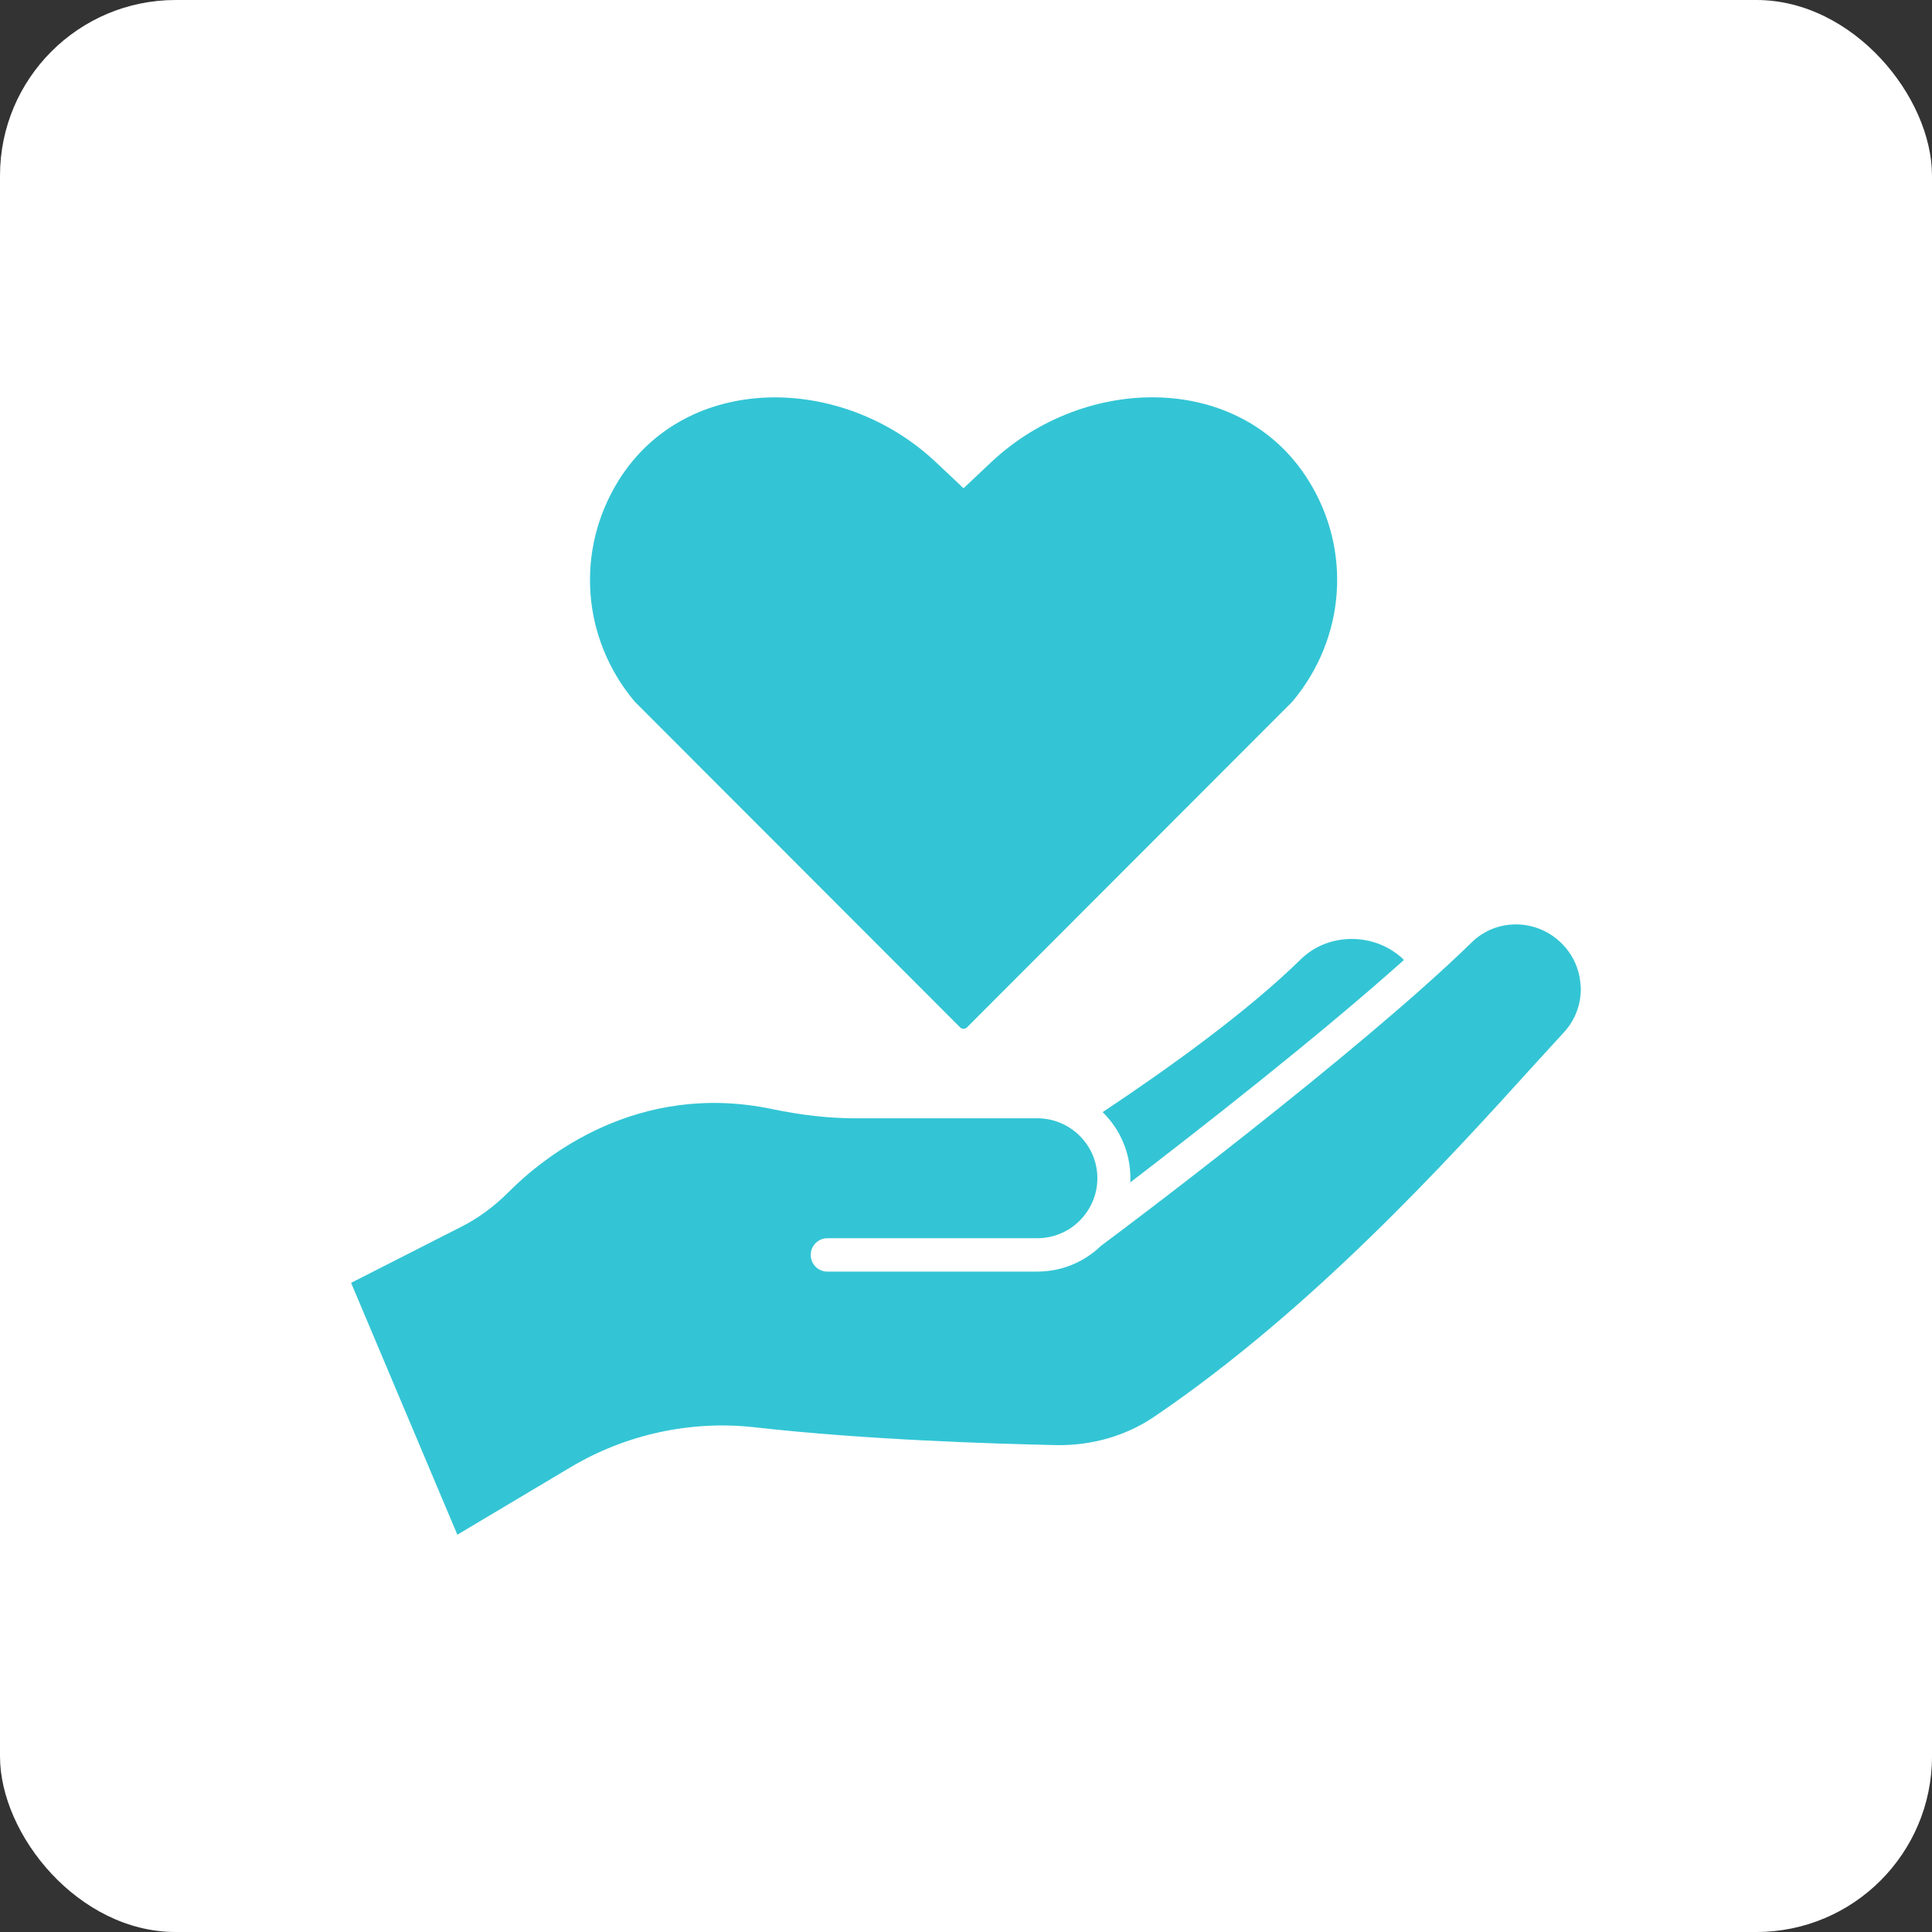
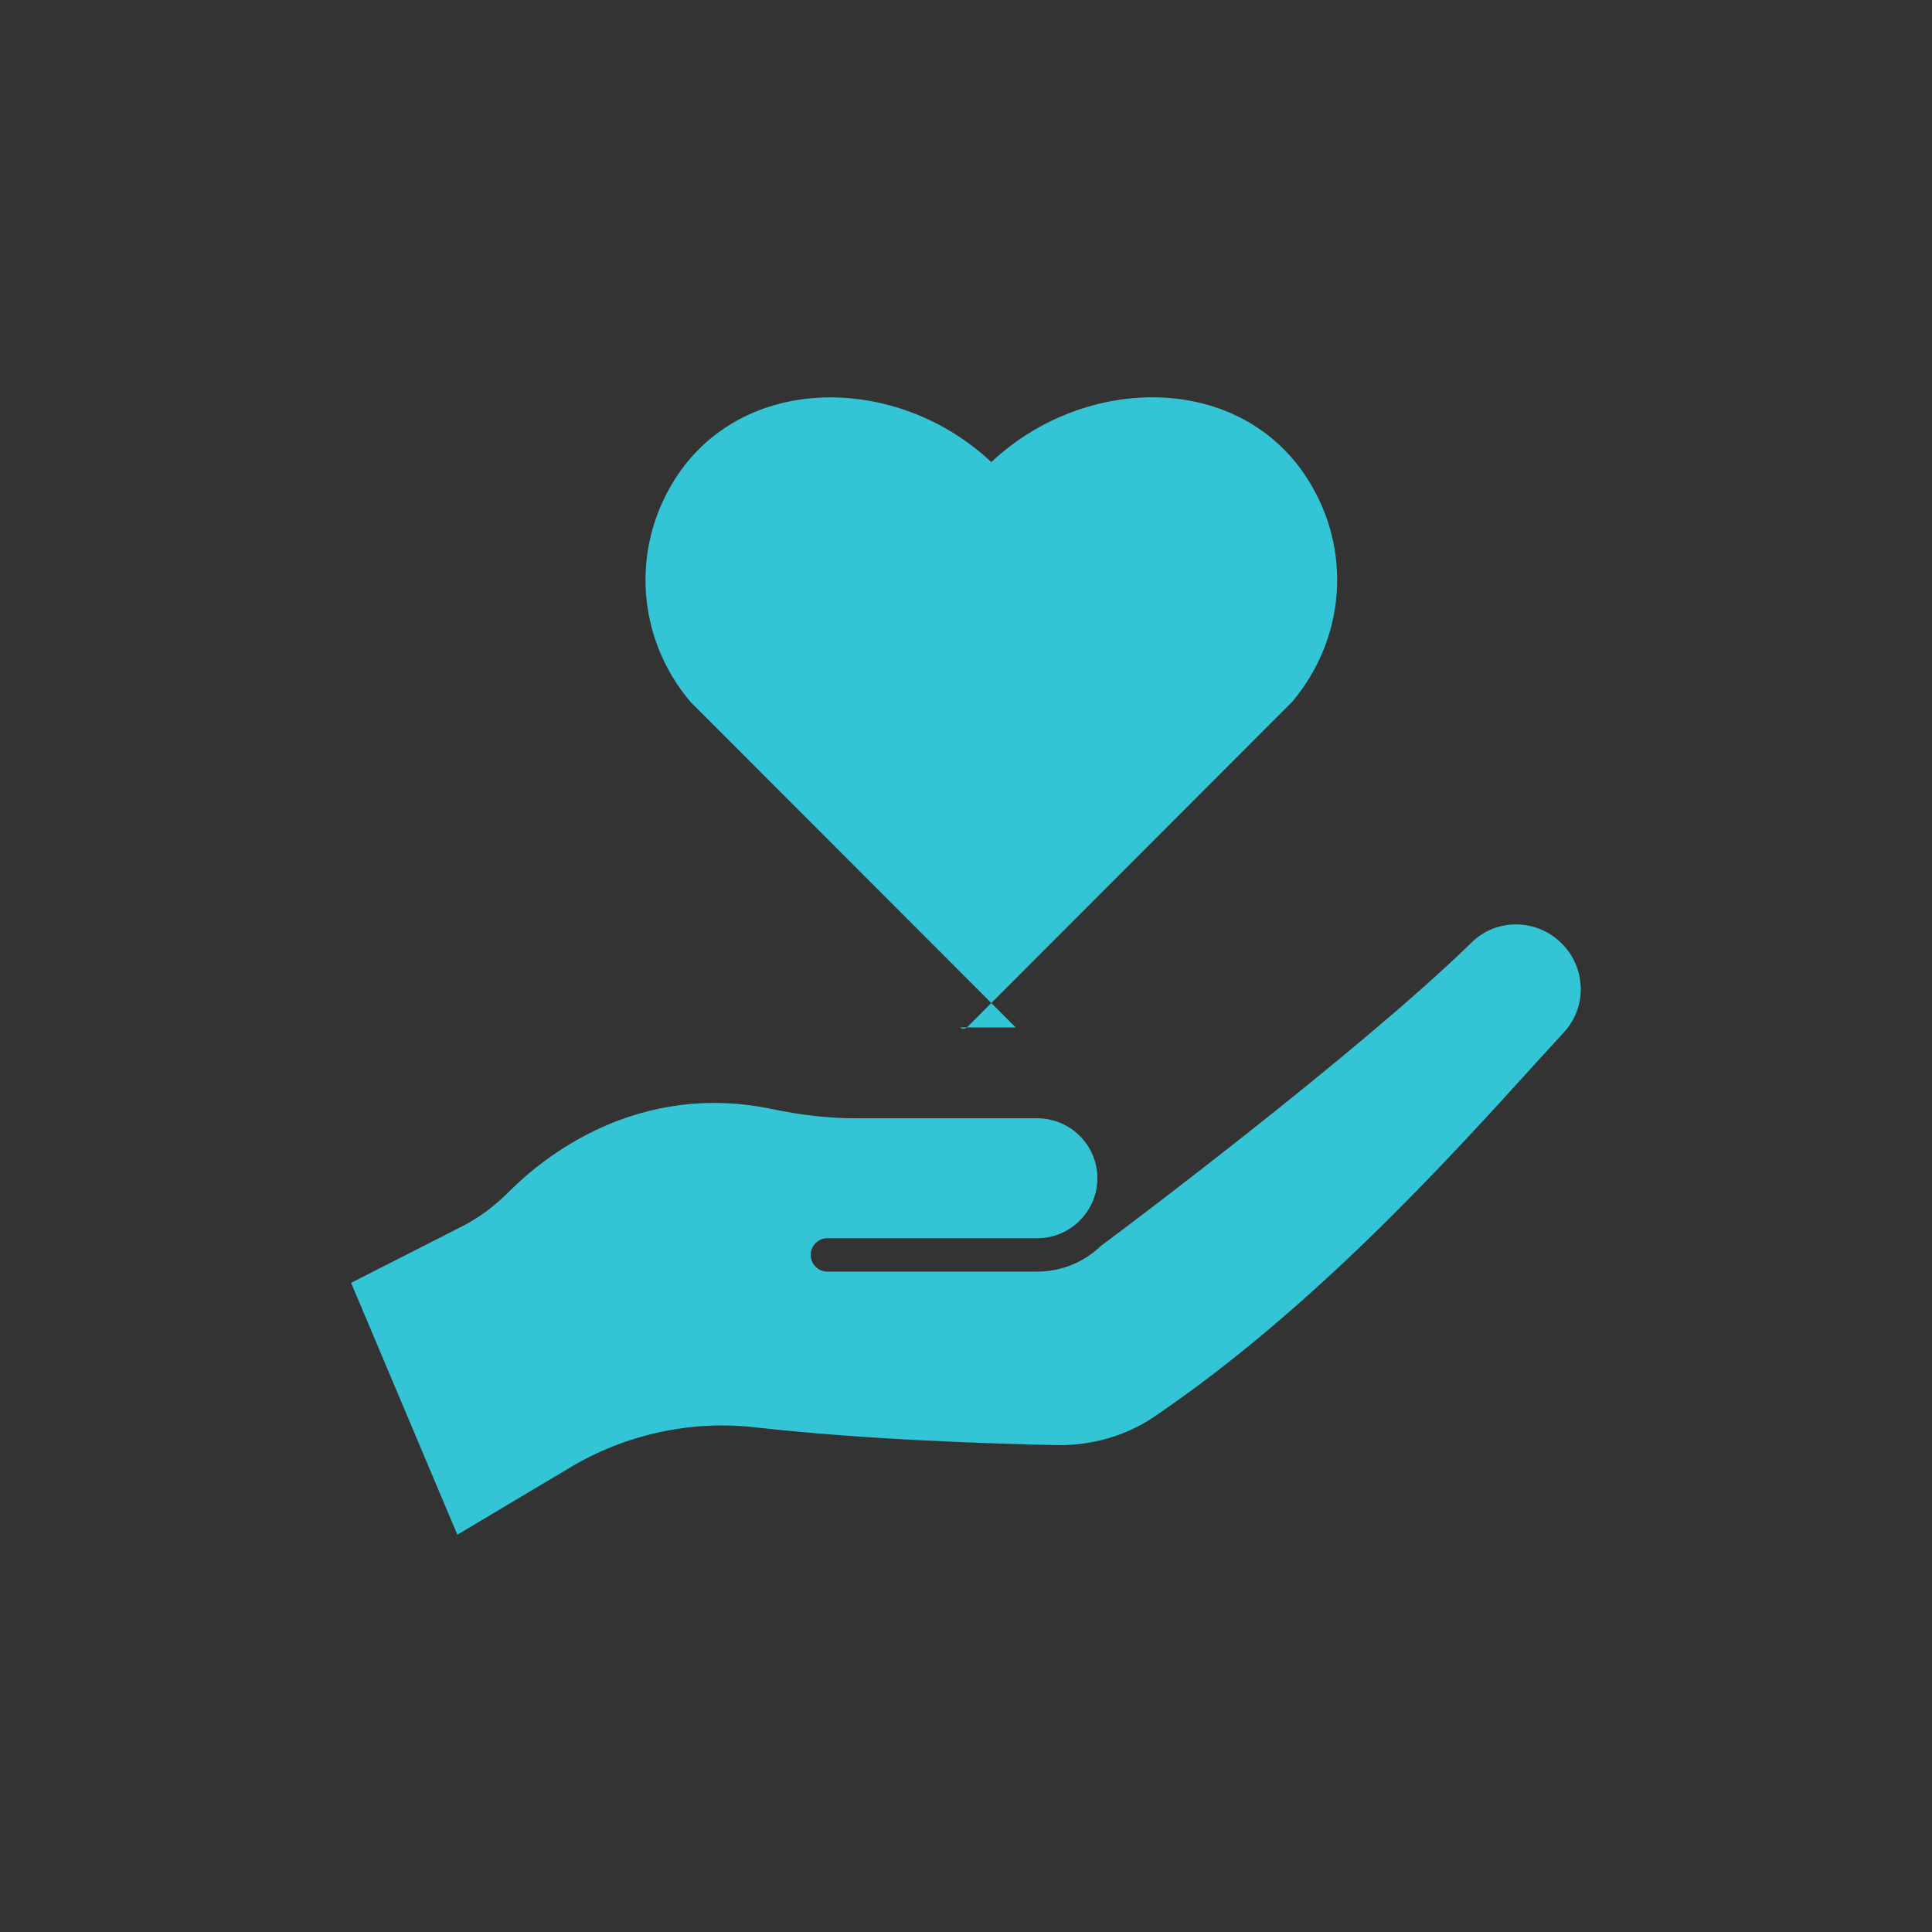
<svg xmlns="http://www.w3.org/2000/svg" id="b" viewBox="0 0 110 110">
  <rect x="0" y="0" width="110" height="110" fill="#333333" stroke="none" />
  <g id="c">
-     <rect width="110" height="110" rx="10" ry="10" fill="#fff" stroke-width="0" />
-     <path d="m54.67,58.5c.1.1.28.1.38,0l18.53-18.55c3.03-3.61,3.4-8.64.91-12.61h0c-3.85-6.16-12.7-6.06-18.05-1.03l-1.58,1.49-1.58-1.49c-5.34-5.03-14.2-5.12-18.05,1.03h0c-2.48,3.97-2.12,9.01.91,12.61l18.53,18.55Z" fill="#33c5d5" stroke-width="0" />
-     <path d="m64.35,67.32c.01-.09.01-.16.01-.24,0-1.47-.6-2.8-1.58-3.76,3.76-2.5,8.23-5.71,11.28-8.7.8-.78,1.84-1.16,2.9-1.16s2.06.37,2.87,1.09c.04.04.06.08.1.11-4.93,4.41-11.78,9.75-15.59,12.67Z" fill="#33c5d5" stroke-width="0" />
+     <path d="m54.67,58.5c.1.1.28.1.38,0l18.53-18.55c3.03-3.61,3.4-8.64.91-12.61h0c-3.85-6.16-12.7-6.06-18.05-1.03c-5.34-5.03-14.2-5.12-18.05,1.03h0c-2.48,3.97-2.12,9.01.91,12.61l18.53,18.55Z" fill="#33c5d5" stroke-width="0" />
    <path d="m90,56.11c.05,1-.29,1.95-.97,2.68l-1.61,1.76c-5.07,5.6-12.74,14.03-21.7,20.11-1.62,1.1-3.55,1.64-5.51,1.62-3.71-.08-10.9-.3-17.28-1.02-3.58-.4-7.29.4-10.43,2.27l-6.46,3.85-6.05-14.34,6.25-3.18c.98-.49,1.89-1.16,2.74-2.01,1.94-1.95,7.3-6.32,15-4.7,1.69.35,3.22.52,4.67.52h10.4c1.89,0,3.43,1.53,3.43,3.41,0,.95-.39,1.81-1.02,2.43-.01.01-.04.04-.06.06-.6.57-1.43.93-2.35.93h-11.95c-.51,0-.94.42-.94.95s.43.95.94.95h11.95c1.42,0,2.7-.56,3.64-1.47.94-.69,14.64-10.96,21.12-17.29,1.34-1.31,3.51-1.35,4.94-.08.75.66,1.19,1.57,1.24,2.55Z" fill="#33c5d5" stroke-width="0" />
  </g>
</svg>